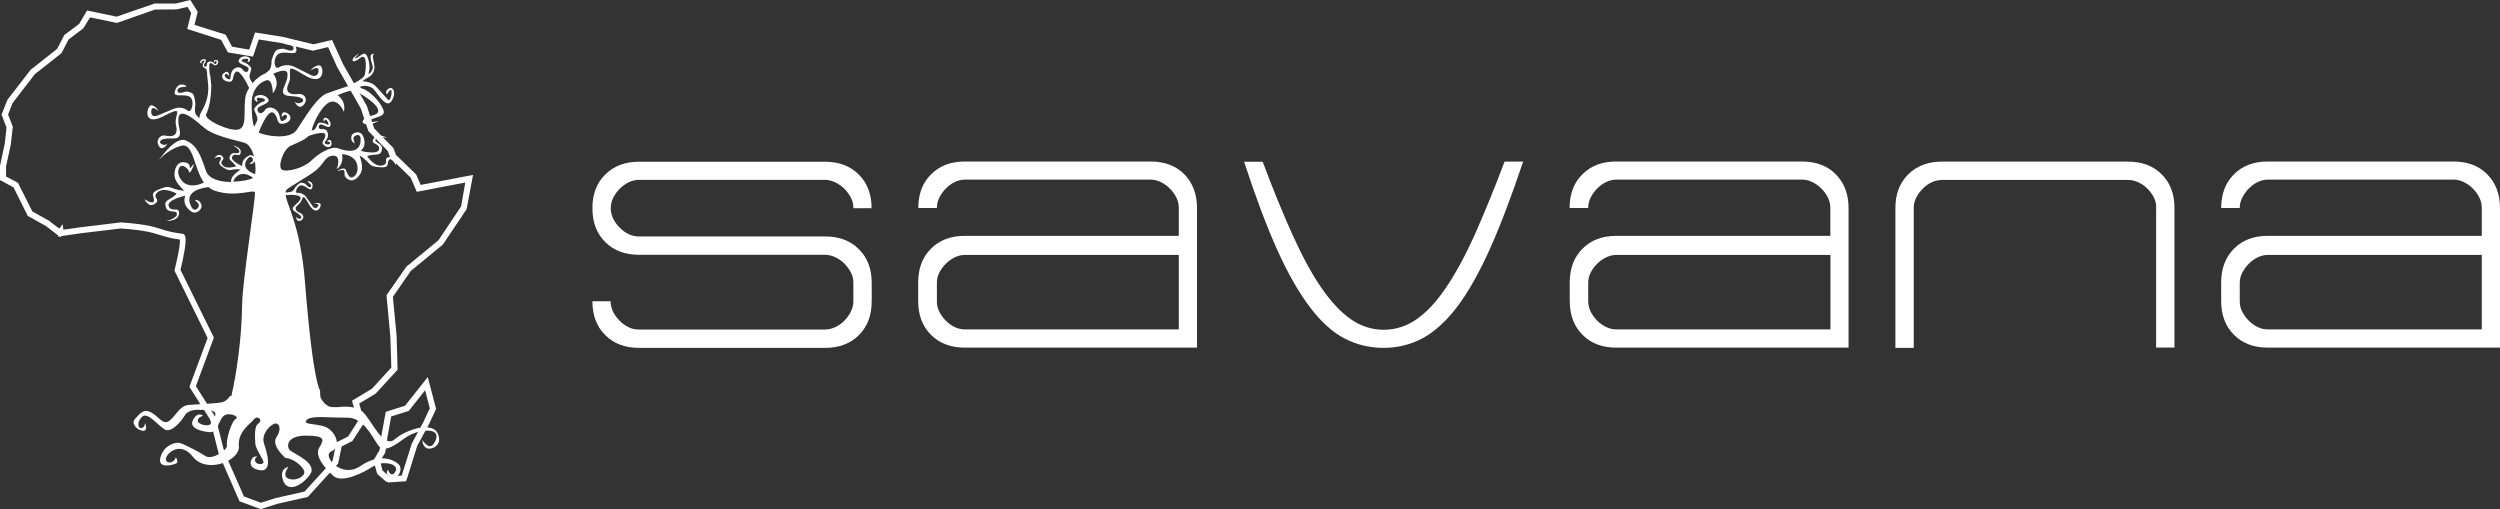
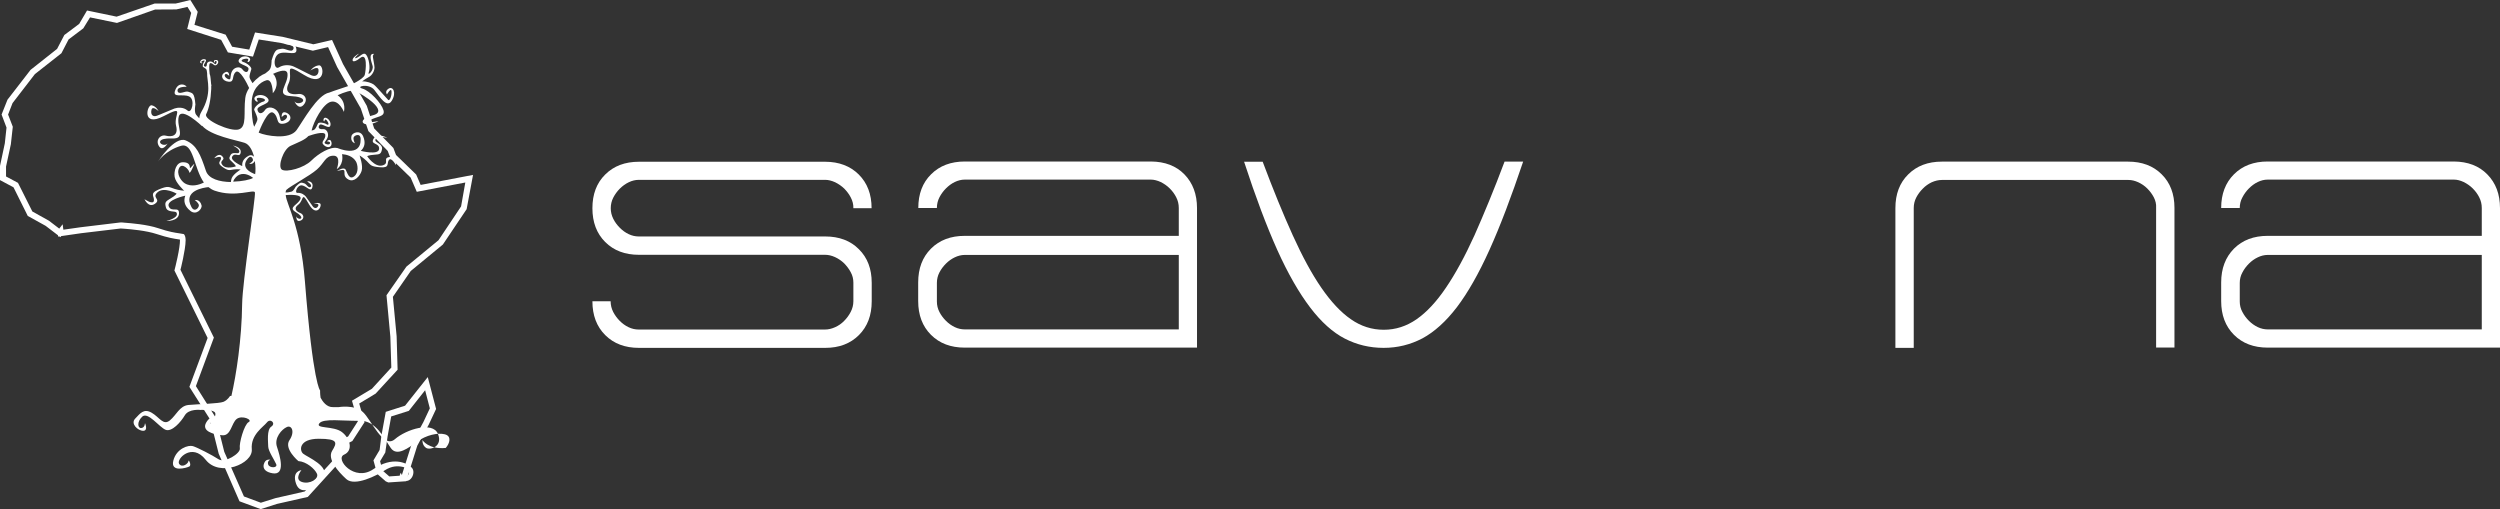
<svg xmlns="http://www.w3.org/2000/svg" version="1.1" id="Calque_1" x="0px" y="0px" viewBox="0 0 207.12 42.18" style="enable-background:new 0 0 207.12 42.18;" xml:space="preserve">
  <rect x="0" y="0" width="207.12" height="42.18" fill="#333333" stroke="none" />
  <style type="text/css">
	.st0{fill:#FFFFFF;}
</style>
  <g>
    <g>
      <path class="st0" d="M70.49,16.37c-0.14-0.28-0.33-0.52-0.54-0.74c-0.23-0.22-0.48-0.39-0.76-0.53c-0.29-0.13-0.56-0.2-0.82-0.2    H52.92c-0.28,0-0.56,0.07-0.83,0.2c-0.27,0.13-0.52,0.31-0.74,0.53c-0.22,0.22-0.4,0.47-0.54,0.74c-0.14,0.27-0.21,0.57-0.21,0.88    c0,0.31,0.07,0.6,0.21,0.88c0.14,0.28,0.32,0.52,0.54,0.74c0.22,0.22,0.46,0.4,0.74,0.53c0.27,0.13,0.55,0.19,0.83,0.19h15.45    c1.15,0,2.09,0.35,2.79,1.06c0.71,0.7,1.06,1.63,1.06,2.78v1.53c0,1.16-0.35,2.09-1.06,2.8c-0.71,0.71-1.64,1.06-2.79,1.06H52.94    c-1.16,0-2.09-0.35-2.8-1.06c-0.71-0.71-1.06-1.64-1.06-2.8h1.51c0,0.31,0.07,0.6,0.21,0.88c0.14,0.27,0.32,0.52,0.54,0.74    c0.22,0.22,0.46,0.4,0.74,0.53c0.27,0.13,0.55,0.19,0.83,0.19h15.45c0.26,0,0.53-0.06,0.82-0.19c0.29-0.13,0.54-0.3,0.76-0.53    c0.22-0.22,0.4-0.47,0.54-0.74c0.14-0.27,0.22-0.57,0.22-0.88v-1.54c0-0.31-0.07-0.6-0.22-0.87c-0.14-0.27-0.33-0.51-0.54-0.73    c-0.23-0.22-0.48-0.39-0.76-0.52c-0.29-0.13-0.56-0.19-0.82-0.19H52.94c-1.16,0-2.09-0.35-2.8-1.06c-0.71-0.71-1.06-1.64-1.06-2.8    c0-1.16,0.35-2.09,1.06-2.79c0.71-0.71,1.64-1.06,2.8-1.06h15.42c1.15,0,2.09,0.36,2.79,1.06c0.71,0.71,1.06,1.64,1.06,2.79h-1.51    C70.71,16.93,70.63,16.64,70.49,16.37" />
      <path class="st0" d="M77.83,25.85c0.14,0.27,0.32,0.51,0.54,0.73c0.22,0.22,0.46,0.39,0.73,0.52c0.27,0.13,0.55,0.19,0.83,0.19    h17.73v-6.17H79.93c-0.28,0-0.56,0.07-0.83,0.2c-0.27,0.13-0.51,0.3-0.73,0.52c-0.22,0.22-0.4,0.46-0.54,0.73    c-0.14,0.27-0.21,0.56-0.21,0.87v1.54C77.62,25.29,77.69,25.58,77.83,25.85 M98.13,14.45c0.69,0.71,1.04,1.64,1.04,2.79v11.56    H79.93c-1.16,0-2.09-0.35-2.8-1.06c-0.71-0.71-1.06-1.64-1.06-2.8v-1.54c0-1.16,0.35-2.09,1.06-2.8c0.71-0.71,1.64-1.06,2.8-1.06    h17.73v-2.31c0-0.31-0.07-0.61-0.21-0.88c-0.14-0.28-0.32-0.52-0.54-0.74c-0.22-0.22-0.47-0.39-0.75-0.53    c-0.28-0.13-0.56-0.2-0.81-0.2H79.93c-0.28,0-0.56,0.07-0.83,0.2c-0.27,0.13-0.51,0.31-0.73,0.53c-0.22,0.22-0.4,0.47-0.54,0.74    c-0.14,0.27-0.21,0.57-0.21,0.88h-1.54c0-1.16,0.35-2.09,1.06-2.79c0.71-0.71,1.64-1.06,2.8-1.06h15.42    C96.51,13.39,97.44,13.74,98.13,14.45z" />
      <path class="st0" d="M124.65,13.39h1.54c-0.98,2.91-1.9,5.34-2.79,7.31c-0.89,1.97-1.79,3.55-2.7,4.75    c-0.91,1.19-1.87,2.05-2.85,2.58c-0.99,0.52-2.06,0.79-3.22,0.79c-1.16,0-2.23-0.26-3.22-0.77c-0.99-0.51-1.95-1.37-2.87-2.58    c-0.92-1.21-1.83-2.79-2.72-4.76c-0.88-1.96-1.8-4.4-2.75-7.31h1.54c0.87,2.32,1.7,4.35,2.49,6.09c0.79,1.74,1.57,3.19,2.37,4.35    c0.8,1.16,1.61,2.03,2.45,2.61c0.83,0.58,1.74,0.87,2.72,0.87c0.98,0,1.88-0.29,2.72-0.87c0.83-0.58,1.64-1.44,2.43-2.61    c0.79-1.16,1.58-2.61,2.37-4.35C122.94,17.73,123.78,15.71,124.65,13.39" />
-       <path class="st0" d="M131.8,25.85c0.14,0.27,0.32,0.51,0.54,0.73c0.22,0.22,0.46,0.39,0.74,0.52c0.27,0.13,0.54,0.19,0.83,0.19    h17.74v-6.17H133.9c-0.28,0-0.56,0.07-0.83,0.2c-0.27,0.13-0.52,0.3-0.74,0.52c-0.22,0.22-0.4,0.46-0.54,0.73    c-0.14,0.27-0.21,0.56-0.21,0.87v1.54C131.59,25.29,131.66,25.58,131.8,25.85 M152.1,14.45c0.7,0.71,1.05,1.64,1.05,2.79v11.56    H133.9c-1.16,0-2.09-0.35-2.79-1.06c-0.71-0.71-1.06-1.64-1.06-2.8v-1.54c0-1.16,0.35-2.09,1.06-2.8    c0.71-0.71,1.63-1.06,2.79-1.06h17.74v-2.31c0-0.31-0.07-0.61-0.21-0.88c-0.14-0.28-0.32-0.52-0.54-0.74    c-0.22-0.22-0.47-0.39-0.75-0.53c-0.28-0.13-0.55-0.2-0.81-0.2H133.9c-0.28,0-0.56,0.07-0.83,0.2c-0.27,0.13-0.52,0.31-0.74,0.53    c-0.22,0.22-0.4,0.47-0.54,0.74c-0.14,0.27-0.21,0.57-0.21,0.88h-1.54c0-1.16,0.35-2.09,1.06-2.79c0.71-0.71,1.63-1.06,2.79-1.06    h15.42C150.48,13.39,151.41,13.74,152.1,14.45z" />
      <path class="st0" d="M178.44,16.35c-0.14-0.27-0.32-0.51-0.54-0.73c-0.22-0.22-0.47-0.39-0.75-0.52    c-0.29-0.13-0.55-0.19-0.81-0.19h-15.47c-0.28,0-0.55,0.07-0.83,0.19c-0.27,0.13-0.52,0.3-0.74,0.53    c-0.22,0.22-0.4,0.46-0.54,0.73c-0.14,0.27-0.21,0.56-0.21,0.87v11.59h-1.52V17.24c0-1.16,0.35-2.09,1.06-2.79    c0.71-0.71,1.64-1.06,2.79-1.06h15.42c1.16,0,2.09,0.35,2.79,1.05c0.71,0.7,1.06,1.63,1.06,2.78v11.57h-1.52V17.21    C178.65,16.91,178.58,16.62,178.44,16.35" />
      <path class="st0" d="M185.78,25.85c0.14,0.27,0.32,0.51,0.54,0.73c0.22,0.22,0.46,0.39,0.73,0.52c0.27,0.13,0.55,0.19,0.83,0.19    h17.73v-6.17h-17.73c-0.29,0-0.56,0.07-0.83,0.2c-0.27,0.13-0.51,0.3-0.73,0.52c-0.22,0.22-0.4,0.46-0.54,0.73    c-0.15,0.27-0.22,0.56-0.22,0.87v1.54C185.56,25.29,185.63,25.58,185.78,25.85 M206.07,14.45c0.7,0.71,1.05,1.64,1.05,2.79v11.56    h-19.24c-1.16,0-2.09-0.35-2.8-1.06c-0.71-0.71-1.06-1.64-1.06-2.8v-1.54c0-1.16,0.36-2.09,1.06-2.8c0.71-0.71,1.64-1.06,2.8-1.06    h17.73v-2.31c0-0.31-0.07-0.61-0.21-0.88c-0.14-0.28-0.32-0.52-0.54-0.74c-0.22-0.22-0.47-0.39-0.75-0.53    c-0.28-0.13-0.55-0.2-0.81-0.2h-15.42c-0.29,0-0.56,0.07-0.83,0.2c-0.27,0.13-0.51,0.31-0.73,0.53c-0.22,0.22-0.4,0.47-0.54,0.74    c-0.15,0.27-0.22,0.57-0.22,0.88h-1.54c0-1.16,0.36-2.09,1.06-2.79c0.71-0.71,1.64-1.06,2.8-1.06h15.42    C204.45,13.39,205.38,13.74,206.07,14.45z" />
    </g>
    <g>
      <g>
        <path class="st0" d="M21.6,42.18l-1.76-0.65l-1.72-3.94l-0.71-2.83l-1.72-2.71l1.51-4.05l-2.75-5.59l0.1-0.4     c0.04-0.17,0.09-0.4,0.15-0.66c0.14-0.65,0.21-1.16,0.21-1.45c0-0.02,0-0.04,0-0.05c-0.03,0-0.07-0.01-0.11-0.02     c-0.35-0.05-0.88-0.13-1.82-0.44c-0.87-0.29-2.16-0.4-2.68-0.44c-0.18-0.01-0.28-0.02-0.3-0.02l-3.27,0.39l-1.66,0.24L5,19.65     l-0.08-0.06l-0.1,0.01L4.8,19.49l-1.02-0.78L2.3,17.89l-1.18-2.37L0,14.92v-1.17l0.4-1.88l0.14-1.3L0.13,9.49l0.49-1.23     l1.91-2.47l2.2-1.74l0.6-1.15l1.23-0.92l0.65-1.11l2.45,0.51l3.16-1.09h1.75L15.77,0l0.61,0.98l-0.27,1.08l2.58,0.81l0.54,1     l1.42,0.24l0.48-1.42l2.28,0.36l2.55,0.62l1.55-0.36l0.91,2l1.97,3.46L31,10.64l1.59,1.62l0.22,0.58l1.67,1.62l0.37,0.86     l4.34-0.83l-0.53,2.84l-1.97,2.93l-2.66,2.19l-1.48,2.14l0.31,3.27l0.08,2.77l-1.82,1.98l-1.36,0.82l0.44,1.55l-1.01,1.56     l-0.88,0.44l-0.3,1.43l-2.51,2.76l-2.56,0.58L21.6,42.18z M20.21,41.13l1.4,0.52l1.21-0.38l2.42-0.55l2.31-2.54l0.32-1.53     l0.97-0.49l0.81-1.26l-0.49-1.7l1.65-0.99l1.61-1.76l-0.08-2.55l-0.32-3.44l1.65-2.37l2.66-2.19l1.87-2.8l0.35-1.98l-4.02,0.77     l-0.51-1.18l-1.68-1.63l-0.22-0.58l-1.6-1.64l-0.63-1.88l-1.96-3.43l-0.75-1.65l-1.26,0.3l-2.64-0.64l-1.84-0.29l-0.48,1.42     l-2.08-0.35l-0.56-1.04L15.51,2.4l0.33-1.33l-0.31-0.5l-0.92,0.21l-1.76,0.01L9.69,1.9L7.46,1.44L6.9,2.35L5.68,3.27L5.09,4.41     l-2.2,1.73l-1.85,2.4L0.67,9.49l0.39,1.01L0.9,11.95l-0.4,1.85l0,0.82l0.99,0.53l1.19,2.37l1.38,0.77l0.85,0.65l0.28-0.36     l0.06,0.45l1.41-0.2l3.31-0.4c0.05-0.01,0.16,0,0.35,0.02c0.53,0.04,1.88,0.15,2.8,0.46c0.89,0.3,1.38,0.37,1.73,0.42     c0.11,0.02,0.21,0.03,0.29,0.05l0.1,0.02l0.06,0.09c0.07,0.14,0.08,0.32,0.08,0.41c0,0.41-0.12,1.07-0.22,1.55     c-0.05,0.26-0.11,0.5-0.15,0.67l-0.06,0.23l2.77,5.62l-1.49,4.02l1.64,2.61l0.71,2.83L20.21,41.13z" />
      </g>
      <g>
        <polygon class="st0" points="15.11,19.63 15.11,19.63 15.11,19.63    " />
      </g>
      <g>
        <path class="st0" d="M32.17,39.97l-0.21-0.09l-0.71-0.62l-0.31-1.12l0.51-0.86l0.15-1.19l0.36-1.97l1.6-0.51l1.88-2.37l0.69,2.64     l-0.61,1.3l-0.95,1.75l-0.92,2.94L32.17,39.97z M31.69,38.98l0.56,0.49l1.03-0.07l0.84-2.66l0.96-1.78l0.53-1.13l-0.39-1.5     l-1.35,1.71l-1.46,0.46l-0.3,1.66l-0.19,1.33l-0.43,0.72L31.69,38.98z" />
      </g>
    </g>
    <g>
-       <path class="st0" d="M21.14,14.43c-0.39-0.14-1.24-0.54-0.6-1.31c0.27-0.33,0.48,0.08,0.4,0.21c-0.08,0.13-0.29,0.23-0.29,0.23    s0.28,0.12,0.46-0.22C21.18,13.76,21.18,14.17,21.14,14.43 M19.32,15.05c0.08-0.28,0.35-0.52,0.52-0.58    c0.47-0.18,0.92,0.1,1.13,0.27C20.72,14.89,20.05,15.03,19.32,15.05z M36.28,35.94c-0.44-1.05-2.61-0.38-3.57,0.45    c-0.96,0.83-1.95-1.62-2.64-2.25c-0.7-0.64-2.02-0.41-2.02-0.41h-0.44c-0.55,0.03-0.89-0.48-1.05-0.78    c-0.05-0.32-0.04-0.6-0.04-0.6s-0.58-0.48-1.26-9.06c-0.37-4.63-1.53-6.35-1.59-7.13c0.4-0.03,1.38-0.06,1.22,0.33    c-0.2,0.49-1.07,0.68-0.38,1.09c0.69,0.41,0.45,0.61,0.23,0.53c-0.19-0.07-0.19-0.19-0.19-0.22c0,0.07-0.03,0.52,0.32,0.4    c0.37-0.13,0.32-0.52,0.01-0.64c-0.3-0.11-0.61-0.37-0.16-0.7c0.48-0.37,0.22-1.18,0.88-0.02c0.66,1.15,1.15,0.02,0.9-0.08    c-0.25-0.1-0.51,0.03-0.51,0.03s0.47-0.06,0.38,0.16c-0.09,0.22-0.29,0.26-0.44,0.08c-0.14-0.18-0.43-0.62-0.59-0.83    c-0.11-0.14-0.36-0.33-0.68-0.31c-0.31,0.03-0.02-0.69,0.37-0.62c0.39,0.07,0.73,0.61,0.85,0.15c0.12-0.45-0.32-0.54-0.43-0.47    c0,0,0.47,0.28,0.29,0.44c-0.18,0.16-0.34-0.24-0.53-0.29c-0.24-0.06-0.29-0.17-0.73,0.3c0,0-0.16,0.35-0.34,0.39    c-0.22,0.06-0.38,0.07-0.48,0.07c0.01-0.11,0.03-0.18,0.08-0.23c0.31-0.3,1.91-1.14,2.52-1.68c0.61-0.53,0.69-1.14,1.37-1.14    c0.69,0,0.27,1.11,0.27,1.11s0.6-0.33,0.44-1.24c0.38,0.03,0.89,0.17,1.15,0.61c0.15,0.25,0.26,0.94-0.16,1.24    c-0.41,0.3-0.55-0.3-0.69-0.56c-0.15-0.27-0.69,0.09-0.69,0.09s-0.3,0.08,0.3-0.05c0.6-0.13-0.04,0.44,0.63,0.78    c0.46,0.24,0.94-0.28,1.08-0.72c0.14-0.44-0.17-1.28-0.17-1.28s0.34,0.21,0.59,0.46c0.34,0.34,0.32,0.46,1.13,0.52    c0.81,0.06,0.51-0.32,0.71-0.6c0.21-0.28,0.59,0.43,0.59,0.43s0.05-0.77-0.55-0.68c-0.6,0.09,0.06,0.53-0.59,0.7    c-0.64,0.16-1.25-0.77-1.25-0.77s0.12-0.09,0.59-0.12c0.47-0.03,0.56-0.06,0.64-0.47c0.07-0.41-0.54-0.54-0.55-0.71    c-0.02-0.47,0.99-0.22,0.99-0.22s-0.83-0.46-1.14,0.07c-0.3,0.53,0.49,0.3,0.46,0.85c-0.04,0.55-1.52,0.16-1.52,0.16    c0.28-0.26,0.44-0.64,0.19-1.22c-0.24-0.54-0.89-0.29-0.96-0.02c-0.12,0.5,0.28,0.61,0.28,0.61s-0.14-0.27-0.11-0.46    c0.03-0.19,0.58-0.44,0.59,0.11c0.03,1.61-1.93,0.74-1.93,0.74v0.01c-0.56-0.16-1.58,0.46-2.15,1.03    c-0.63,0.63-2.06,0.99-2.44,0.76c-0.38-0.23,0.1-1.7,0.72-1.98c0.65-0.3,1.17-0.48,1.47-0.81c0.28-0.1,1.36-0.46,1.4-0.1    c0.05,0.42-0.45,0.56-0.11,0.86c0.34,0.31,0.71,0.14,0.62-0.25c-0.09-0.38-0.38-0.07-0.38-0.07s0.32,0.01,0.26,0.17    c-0.05,0.16-0.4,0.07-0.44-0.03c-0.04-0.1,0.17-0.21,0.26-0.51c0.09-0.3-0.11-0.68-0.4-0.64c-0.29,0.03-0.46-0.11-0.29-0.34    c0.17-0.23,0.84,0.46,0.91,0c0.07-0.46-0.54-0.83-0.58-0.44c-0.02,0.15,0.08,0.13,0.08,0.13s0.03-0.33,0.24-0.01    c0.21,0.32,0.03,0.33-0.06,0.26c-0.16-0.13-0.65-0.21-0.72-0.06c-0.07,0.15-0.16,0.37-0.27,0.48c-0.04,0.04-0.15,0.08-0.26,0.1    l0.01-0.02c0.15-0.69,0.92-2.21,1.6-2.37c0.69-0.15,1.07,0.84,1.07,0.84s0.25-0.83-0.52-1.38c0.55-0.25,1.18-0.47,1.47-0.34    c0.6,0.26,2.8,1.64,1.49,1.99c-1.31,0.34-0.93,0.85-0.35,0.75c0.58-0.09,0.77-0.26,0.77-0.26s-1.21,0.26-0.69-0.07    c0.53-0.33,1.28-0.26,1.11-0.83c-0.17-0.58-1.13-1.62-1.75-1.79c-0.62-0.17,0.55-0.47,1,0.12c0.45,0.58,1.04,1.55,1.44,0.88    c0.41-0.67,0.09-1.22-0.26-1c-0.36,0.22-0.14,0.48-0.14,0.48s0.37-0.63,0.38-0.23c0.01,0.4-0.15,0.76-0.27,0.7    C32.05,8.18,31.2,7.18,30.96,7C30.8,6.89,30.41,6.73,30,6.74c0.2-0.14,0.38-0.27,0.51-0.33c0.37-0.17,0.52-0.62,0.52-0.79    c0.01-0.17-0.16-0.92-0.14-1l0.09-0.16c-0.47-0.03-0.23,0.58-0.11,1c0.11,0.41-0.46,0.88-0.32,0.53c0.15-0.36,0.01-1.18-0.21-1.45    c-0.21-0.27-0.46,0.12-0.81,0.26c-0.35,0.14,0.22-0.36,0.22-0.36s-0.15,0.04-0.41,0.29c-0.26,0.25-0.15,0.6,0.49,0.08    c0.64-0.52,0.49,1.01,0.39,1.39c-0.1,0.37-1.34,0.92-1.34,0.92l0,0c-0.5,0.18-1.15,0.37-1.6,0.55c-1,0.18-2.18,2.37-2.71,3.11    c-0.61,0.84-2.56,0.46-3.09,0.23l-0.05-0.03c0.12-0.31,0.77-1.94,1.21-1.64c0.49,0.33,0.18,0.99,0.82,0.91    c0.64-0.08,0.81-0.63,0.31-0.89c-0.5-0.25-0.43,0.34-0.43,0.34s0.3-0.33,0.42-0.13c0.13,0.21-0.29,0.5-0.44,0.45    c-0.15-0.05-0.07-0.38-0.3-0.75c-0.24-0.38-0.83-0.51-1.06-0.16c-0.23,0.34-0.54,0.38-0.63-0.01c-0.09-0.39,1.27-0.47,0.84-0.97    c-0.43-0.5-1.38-0.19-1.01,0.21c0.15,0.16,0.21,0.04,0.21,0.04s-0.33-0.34,0.21-0.27c0.54,0.07,0.38,0.28,0.22,0.31    c-0.28,0.06-0.82,0.5-0.73,0.71c0.09,0.22,0.25,0.53,0.26,0.73c0.01,0.12-0.15,0.42-0.27,0.64c-0.17-0.42-0.21-1.07-0.21-1.94    c0-1.17,0.69-1.76,1.22-1.91c0.53-0.15,0.53,1.07,0.53,1.07s0.61-0.61,0.15-1.45c-0.04-0.06-0.08-0.11-0.13-0.15    c0.57-0.27,1.16-0.43,1.2,0c0.08,0.86-1.06,1.78,0.27,1.84c1.33,0.06,1.12,0.52,0.74,0.58c-0.32,0.05-0.42-0.12-0.45-0.17    c0.05,0.11,0.36,0.76,0.76,0.33c0.44-0.47,0.08-0.99-0.46-0.91c-0.53,0.07-1.16-0.07-0.77-0.88c0.43-0.89-0.56-1.85,1.27-0.71    c1.84,1.14,1.69-0.84,1.25-0.79c-0.44,0.04-0.71,0.43-0.71,0.43s0.64-0.43,0.67-0.05c0.03,0.39-0.23,0.6-0.58,0.45    c-0.34-0.15-1.09-0.56-1.48-0.73c-0.26-0.12-0.78-0.2-1.22,0.07c-0.44,0.27-0.54-0.97,0.08-1.17c0.62-0.2,1.52,0.31,1.35-0.42    c-0.17-0.73-0.87-0.52-0.98-0.35c0,0,0.89,0.04,0.75,0.41c-0.14,0.37-0.68-0.08-0.98-0.01C22.95,4.12,22.8,4,22.5,5.01    c0,0,0.02,0.61-0.21,0.82c-0.12,0.1-0.22,0.19-0.32,0.26c-0.15,0.06-0.31,0.14-0.47,0.26c-0.03,0.01-0.05,0.02-0.05,0.02l0,0.02    c-0.19,0.14-0.37,0.31-0.53,0.5c-0.11-0.18-0.25-0.41-0.25-0.51c-0.01-0.18,0.1-0.45,0.15-0.64c0.06-0.19-0.42-0.55-0.66-0.6    c-0.14-0.03-0.28-0.2,0.15-0.27c0.44-0.07,0.19,0.23,0.19,0.23s0.06,0.11,0.17-0.03c0.28-0.36-0.54-0.61-0.85-0.17    c-0.31,0.45,0.81,0.49,0.77,0.82c-0.04,0.34-0.3,0.31-0.51,0.02c-0.22-0.29-0.7-0.16-0.86,0.17c-0.17,0.33-0.07,0.61-0.19,0.66    c-0.12,0.04-0.49-0.2-0.4-0.38c0.09-0.18,0.36,0.1,0.36,0.1s0.01-0.51-0.38-0.28c-0.39,0.23-0.21,0.71,0.33,0.76    c0.53,0.05,0.23-0.51,0.6-0.81c0.32-0.25,0.93,0.95,1.1,1.33c-0.17,0.27-0.29,0.55-0.32,0.83c-0.15,1.22,0.15,2.37-0.53,2.6    c-0.69,0.23-2.94-0.8-2.71-1.26c0.23-0.46,0.38-1.18,0.42-2.1c0-0.08,0-0.16,0-0.25l0.02,0c0,0-0.01-0.06-0.03-0.16    c-0.02-0.33-0.07-0.66-0.07-0.66s-0.02-0.08-0.05-0.17c-0.05-0.45-0.07-0.89,0.06-0.89c0.26,0,0.31,0.31,0.53,0.13    c0.21-0.18,0.13-0.43-0.11-0.39c-0.24,0.03-0.07,0.23-0.07,0.23s0.02-0.19,0.12-0.15c0.1,0.04,0.02,0.25-0.05,0.27    c-0.06,0.02-0.12-0.12-0.29-0.2c-0.18-0.08-0.42,0.02-0.42,0.2c0,0.18-0.1,0.27-0.23,0.15c-0.12-0.12,0.34-0.48,0.07-0.56    c-0.28-0.08-0.55,0.27-0.31,0.33c0.09,0.02,0.09-0.04,0.09-0.04s-0.2-0.04,0.01-0.15c0.21-0.11,0.2,0.01,0.15,0.06    c-0.09,0.09-0.18,0.38-0.09,0.44c0.09,0.06,0.22,0.13,0.27,0.2c0.02,0.02,0.04,0.15,0.06,0.31c-0.03,0.61,0.45,1.64-0.48,3.21    c-0.11,0.19-0.16,0.37-0.17,0.53c-0.08-0.08-0.17-0.18-0.27-0.31c-0.17-0.22-0.05-0.83-0.05-0.83c-0.09-1.03-0.25-0.93-0.59-1.06    c-0.25-0.1-0.82,0.31-0.89-0.07c-0.06-0.38,0.75-0.34,0.75-0.34c-0.07-0.17-0.67-0.44-0.94,0.27c-0.28,0.71,0.62,0.28,1.15,0.53    c0.53,0.25,0.21,1.48-0.13,1.17c-0.35-0.31-0.83-0.26-1.09-0.17c-0.37,0.14-1.12,0.48-1.46,0.6c-0.34,0.12-0.53-0.11-0.44-0.49    c0.09-0.38,0.59,0.11,0.59,0.11s-0.18-0.4-0.57-0.49c-0.39-0.08-0.87,1.87,0.99,0.9c1.86-0.97,0.79-0.11,1.03,0.81    c0.21,0.84-0.38,0.93-0.85,0.81c-0.47-0.12-0.88,0.37-0.57,0.87c0.29,0.46,0.68-0.16,0.74-0.26c-0.03,0.05-0.15,0.2-0.43,0.13    c-0.33-0.09-0.44-0.56,0.77-0.51c1.21,0.05,0.34-0.96,0.56-1.81c0.22-0.85,1.93,0.79,1.93,0.79l0.01-0.03    c0.72,0.83,2.84,1.19,3.51,1.41c0.4,0.13,0.65,0.62,0.79,1.16c-0.1-0.12-0.27-0.19-0.48-0.07c-0.44,0.24-0.53,0.55-0.5,0.84    c0,0-1.07-0.46-0.82-0.81c0.25-0.36,0.61,0.15,0.69-0.31c0.08-0.47-0.64-0.58-0.64-0.58s0.72,0.33,0.48,0.6    c-0.09,0.1-0.52-0.11-0.68,0.18c-0.16,0.29-0.12,0.35,0.15,0.59c0.27,0.24,0.29,0.35,0.29,0.35s-0.82,0.29-1.12-0.12    c-0.3-0.4,0.32-0.37,0-0.71c-0.32-0.34-0.67,0.16-0.67,0.16s0.58-0.26,0.56,0.01c-0.02,0.27-0.38,0.36,0.12,0.71    c0.51,0.35,0.55,0.26,0.93,0.21c0.27-0.04,0.58,0,0.58,0s-0.6,0.37-0.74,0.71c-0.04,0.1-0.06,0.21-0.07,0.33    c-0.91-0.01-1.85-0.25-2.07-0.93c-0.46-1.37-0.76-2.13-1.68-2.52c-0.91-0.38-2.29,1.75-2.29,1.75s0.61-0.92,1.91-1.3    c1.03-0.3,1.05,1.84,1.89,3.04c-0.36,0.18-1.03,0.41-1.59,0.06c-0.28-0.17-0.71-0.77-0.46-1.26c0.25-0.49,0.81,0.14,0.83,0.31    c0.03,0.33,0.39-0.55,0.39-0.55s0.17-0.3-0.26,0.2c-0.19,0.21,0.17-0.44-0.65-0.44c-0.55,0-0.76,0.73-0.68,1.22    c0.08,0.49,0.79,1.14,0.79,1.14s-0.43-0.03-0.79-0.15c-0.49-0.16-0.53-0.29-1.33,0.05c-0.8,0.34-0.33,0.56-0.39,0.93    c-0.06,0.37-0.78-0.13-0.78-0.13s0.33,0.76,0.87,0.38c0.54-0.38-0.31-0.49,0.22-0.96c0.54-0.47,1.57,0.12,1.57,0.12    s-0.07,0.15-0.5,0.4c-0.43,0.25-0.5,0.33-0.38,0.76c0.13,0.43,0.78,0.25,0.87,0.41c0.25,0.44-0.84,0.7-0.84,0.7    s1.02,0.03,1.05-0.62c0.03-0.65-0.62-0.05-0.85-0.59c-0.23-0.54,1.37-0.89,1.37-0.89c-0.14,0.39-0.11,0.83,0.42,1.26    c0.49,0.4,0.99-0.16,0.93-0.45c-0.13-0.54-0.56-0.45-0.56-0.45s0.26,0.19,0.33,0.39c0.07,0.2-0.34,0.7-0.61,0.19    c-0.73-1.37,1.03-1.61,1.41-1.65c0.15,0.12,0.31,0.22,0.5,0.29c1.75,0.61,3.28-0.15,3.35,0.15c0.08,0.31-1.04,7.41-1.06,9.26    c-0.03,2.89-0.49,5.89-0.89,7.6h-0.11c0,0-0.19,0.34-0.55,0.49c-0.37,0.15-2.17,0.19-2.9,0.26c-0.74,0.08-0.99,0.83-1.54,1.28    c-0.55,0.45-0.85-0.26-1.51-0.64c-0.66-0.38-0.96,0.08-1.36,0.49c-0.41,0.42,0.22,1.01,0.66,1.01c0.44,0,0.15-0.64,0.15-0.64    s0,0.38-0.3,0.41c-0.29,0.04-0.4-0.49,0.07-0.94c0.48-0.45,1.43,0.9,1.95,1.09c0.51,0.19,1.25-0.64,1.58-1.2    c0.33-0.56,1.29-0.45,1.29-0.45s0.85-0.04,1.14,0.15c0.3,0.19-0.11,0.75-0.29,1.01c-0.18,0.26-1.07,0.04-1.07-0.26    c0-0.3,0.44-0.41,0.44-0.41s-0.4-0.41-0.81,0.3c-0.4,0.71,0.59,0.98,1.32,1.05c0.74,0.08,0.77-1.01,1.21-1.35    c0.44-0.34,1.36,0.07,0.99,0.26c-0.37,0.19-0.81,1.77-0.73,2.18c0.07,0.41-1.25,1.24-1.76,0.9c-0.52-0.34-1.76-0.98-2.13-1.09    c-0.37-0.11-1.36,0.19-1.62,1.2c-0.26,1.01,1.1,0.6,1.32,0.49c0.22-0.11-0.07-0.64-0.07-0.45c0,0.19-0.51,0.6-0.77,0.23    c-0.26-0.38,1.06-1.8,2.2-0.34c1.14,1.47,3.93,0.34,3.82-0.87c-0.11-1.2,0.95-1.84,1.25-2.22c0.29-0.38,0.77,0.07,0.37,0.34    c-0.4,0.26-0.26,1.28-0.26,1.65c0,0.37,0.52,1.13,0.66,1.46c0.15,0.34-0.55,0.34-0.66,0.04c-0.11-0.3,0.18-0.41,0.18-0.41    s-0.22-0.04-0.37,0.08c-0.15,0.11-0.55,0.86,0.55,1.05c1.1,0.19,0.62-1.43,0.37-2.18c-0.26-0.75,0.4-1.47,0.81-1.65    c0.4-0.19,0.7,0.38,0.22,1.09c-0.48,0.71,0.74,1.73,0.74,1.73c0.66,0.04,1.36,0.64,1.54,1.05c0.18,0.41-0.59,0.9-1.25,0.68    c-0.66-0.22-0.04-0.98-0.04-0.98s-0.81,0.07-0.44,1.13c0.37,1.05,1.62,0.38,2.24-0.53c0.62-0.9-1.32-1.69-1.65-1.96    c-0.33-0.26-0.37-1.24,1.29-1.24c1.65,0,1.51,0.34,1.1,1.01c-0.4,0.68,0.48,1.69,1.18,2.33c0.7,0.64,2.53-0.3,3.16-0.71    c0.63-0.41,1.14-0.38,1.51-0.3c0.37,0.08,0.73,0.34,0.4,0.75c-0.33,0.41-0.55-0.26-0.55-0.26s-0.33,0.41,0.26,0.64    c0.59,0.23,1.03-0.71,0.62-1.09c-0.4-0.38-1.58-0.94-3.16,0.15c-1.58,1.09-3.2-0.86-2.43-1.2c0.78-0.34,0.52-1.35-0.18-1.88    c-0.69-0.52-2.21-0.26-1.87-0.71c0.33-0.45,1.98-0.19,3.35-0.22c1.36-0.04,2.05,1.5,2.57,2.25c0.51,0.75,1.47,0,2.2-0.53    c0.74-0.53,1.69-0.75,2.28-0.6c0.59,0.15,0.41,0.75,0.08,1.13C35.48,37.25,35,36.46,35,36.46s-0.04,0.41,0.29,0.64    C35.62,37.33,36.72,36.99,36.28,35.94z M13.88,11.81l0.01-0.01L13.88,11.81z M24.38,8.37l0-0.01L24.38,8.37z" />
+       <path class="st0" d="M21.14,14.43c-0.39-0.14-1.24-0.54-0.6-1.31c0.27-0.33,0.48,0.08,0.4,0.21c-0.08,0.13-0.29,0.23-0.29,0.23    s0.28,0.12,0.46-0.22C21.18,13.76,21.18,14.17,21.14,14.43 M19.32,15.05c0.08-0.28,0.35-0.52,0.52-0.58    c0.47-0.18,0.92,0.1,1.13,0.27C20.72,14.89,20.05,15.03,19.32,15.05z M36.28,35.94c-0.44-1.05-2.61-0.38-3.57,0.45    c-0.96,0.83-1.95-1.62-2.64-2.25c-0.7-0.64-2.02-0.41-2.02-0.41h-0.44c-0.55,0.03-0.89-0.48-1.05-0.78    c-0.05-0.32-0.04-0.6-0.04-0.6s-0.58-0.48-1.26-9.06c-0.37-4.63-1.53-6.35-1.59-7.13c0.4-0.03,1.38-0.06,1.22,0.33    c-0.2,0.49-1.07,0.68-0.38,1.09c0.69,0.41,0.45,0.61,0.23,0.53c-0.19-0.07-0.19-0.19-0.19-0.22c0,0.07-0.03,0.52,0.32,0.4    c0.37-0.13,0.32-0.52,0.01-0.64c-0.3-0.11-0.61-0.37-0.16-0.7c0.48-0.37,0.22-1.18,0.88-0.02c0.66,1.15,1.15,0.02,0.9-0.08    c-0.25-0.1-0.51,0.03-0.51,0.03s0.47-0.06,0.38,0.16c-0.09,0.22-0.29,0.26-0.44,0.08c-0.14-0.18-0.43-0.62-0.59-0.83    c-0.11-0.14-0.36-0.33-0.68-0.31c-0.31,0.03-0.02-0.69,0.37-0.62c0.39,0.07,0.73,0.61,0.85,0.15c0.12-0.45-0.32-0.54-0.43-0.47    c0,0,0.47,0.28,0.29,0.44c-0.18,0.16-0.34-0.24-0.53-0.29c-0.24-0.06-0.29-0.17-0.73,0.3c0,0-0.16,0.35-0.34,0.39    c-0.22,0.06-0.38,0.07-0.48,0.07c0.01-0.11,0.03-0.18,0.08-0.23c0.31-0.3,1.91-1.14,2.52-1.68c0.61-0.53,0.69-1.14,1.37-1.14    c0.69,0,0.27,1.11,0.27,1.11s0.6-0.33,0.44-1.24c0.38,0.03,0.89,0.17,1.15,0.61c0.15,0.25,0.26,0.94-0.16,1.24    c-0.41,0.3-0.55-0.3-0.69-0.56c-0.15-0.27-0.69,0.09-0.69,0.09s-0.3,0.08,0.3-0.05c0.6-0.13-0.04,0.44,0.63,0.78    c0.46,0.24,0.94-0.28,1.08-0.72c0.14-0.44-0.17-1.28-0.17-1.28s0.34,0.21,0.59,0.46c0.34,0.34,0.32,0.46,1.13,0.52    c0.81,0.06,0.51-0.32,0.71-0.6c0.21-0.28,0.59,0.43,0.59,0.43s0.05-0.77-0.55-0.68c-0.6,0.09,0.06,0.53-0.59,0.7    c-0.64,0.16-1.25-0.77-1.25-0.77s0.12-0.09,0.59-0.12c0.47-0.03,0.56-0.06,0.64-0.47c0.07-0.41-0.54-0.54-0.55-0.71    c-0.02-0.47,0.99-0.22,0.99-0.22s-0.83-0.46-1.14,0.07c-0.3,0.53,0.49,0.3,0.46,0.85c-0.04,0.55-1.52,0.16-1.52,0.16    c0.28-0.26,0.44-0.64,0.19-1.22c-0.24-0.54-0.89-0.29-0.96-0.02c-0.12,0.5,0.28,0.61,0.28,0.61s-0.14-0.27-0.11-0.46    c0.03-0.19,0.58-0.44,0.59,0.11c0.03,1.61-1.93,0.74-1.93,0.74v0.01c-0.56-0.16-1.58,0.46-2.15,1.03    c-0.63,0.63-2.06,0.99-2.44,0.76c-0.38-0.23,0.1-1.7,0.72-1.98c0.65-0.3,1.17-0.48,1.47-0.81c0.28-0.1,1.36-0.46,1.4-0.1    c0.05,0.42-0.45,0.56-0.11,0.86c0.34,0.31,0.71,0.14,0.62-0.25c-0.09-0.38-0.38-0.07-0.38-0.07s0.32,0.01,0.26,0.17    c-0.05,0.16-0.4,0.07-0.44-0.03c-0.04-0.1,0.17-0.21,0.26-0.51c0.09-0.3-0.11-0.68-0.4-0.64c-0.29,0.03-0.46-0.11-0.29-0.34    c0.17-0.23,0.84,0.46,0.91,0c0.07-0.46-0.54-0.83-0.58-0.44c-0.02,0.15,0.08,0.13,0.08,0.13s0.03-0.33,0.24-0.01    c0.21,0.32,0.03,0.33-0.06,0.26c-0.16-0.13-0.65-0.21-0.72-0.06c-0.07,0.15-0.16,0.37-0.27,0.48c-0.04,0.04-0.15,0.08-0.26,0.1    l0.01-0.02c0.15-0.69,0.92-2.21,1.6-2.37c0.69-0.15,1.07,0.84,1.07,0.84s0.25-0.83-0.52-1.38c0.55-0.25,1.18-0.47,1.47-0.34    c0.6,0.26,2.8,1.64,1.49,1.99c-1.31,0.34-0.93,0.85-0.35,0.75c0.58-0.09,0.77-0.26,0.77-0.26s-1.21,0.26-0.69-0.07    c0.53-0.33,1.28-0.26,1.11-0.83c-0.17-0.58-1.13-1.62-1.75-1.79c-0.62-0.17,0.55-0.47,1,0.12c0.45,0.58,1.04,1.55,1.44,0.88    c0.41-0.67,0.09-1.22-0.26-1c-0.36,0.22-0.14,0.48-0.14,0.48s0.37-0.63,0.38-0.23c0.01,0.4-0.15,0.76-0.27,0.7    C32.05,8.18,31.2,7.18,30.96,7C30.8,6.89,30.41,6.73,30,6.74c0.2-0.14,0.38-0.27,0.51-0.33c0.37-0.17,0.52-0.62,0.52-0.79    c0.01-0.17-0.16-0.92-0.14-1l0.09-0.16c-0.47-0.03-0.23,0.58-0.11,1c0.11,0.41-0.46,0.88-0.32,0.53c0.15-0.36,0.01-1.18-0.21-1.45    c-0.21-0.27-0.46,0.12-0.81,0.26c-0.35,0.14,0.22-0.36,0.22-0.36s-0.15,0.04-0.41,0.29c-0.26,0.25-0.15,0.6,0.49,0.08    c0.64-0.52,0.49,1.01,0.39,1.39c-0.1,0.37-1.34,0.92-1.34,0.92l0,0c-0.5,0.18-1.15,0.37-1.6,0.55c-1,0.18-2.18,2.37-2.71,3.11    c-0.61,0.84-2.56,0.46-3.09,0.23l-0.05-0.03c0.12-0.31,0.77-1.94,1.21-1.64c0.49,0.33,0.18,0.99,0.82,0.91    c0.64-0.08,0.81-0.63,0.31-0.89c-0.5-0.25-0.43,0.34-0.43,0.34s0.3-0.33,0.42-0.13c0.13,0.21-0.29,0.5-0.44,0.45    c-0.15-0.05-0.07-0.38-0.3-0.75c-0.24-0.38-0.83-0.51-1.06-0.16c-0.23,0.34-0.54,0.38-0.63-0.01c-0.09-0.39,1.27-0.47,0.84-0.97    c-0.43-0.5-1.38-0.19-1.01,0.21c0.15,0.16,0.21,0.04,0.21,0.04s-0.33-0.34,0.21-0.27c0.54,0.07,0.38,0.28,0.22,0.31    c-0.28,0.06-0.82,0.5-0.73,0.71c0.09,0.22,0.25,0.53,0.26,0.73c0.01,0.12-0.15,0.42-0.27,0.64c-0.17-0.42-0.21-1.07-0.21-1.94    c0-1.17,0.69-1.76,1.22-1.91c0.53-0.15,0.53,1.07,0.53,1.07s0.61-0.61,0.15-1.45c-0.04-0.06-0.08-0.11-0.13-0.15    c0.57-0.27,1.16-0.43,1.2,0c0.08,0.86-1.06,1.78,0.27,1.84c1.33,0.06,1.12,0.52,0.74,0.58c-0.32,0.05-0.42-0.12-0.45-0.17    c0.05,0.11,0.36,0.76,0.76,0.33c0.44-0.47,0.08-0.99-0.46-0.91c-0.53,0.07-1.16-0.07-0.77-0.88c0.43-0.89-0.56-1.85,1.27-0.71    c1.84,1.14,1.69-0.84,1.25-0.79c-0.44,0.04-0.71,0.43-0.71,0.43s0.64-0.43,0.67-0.05c0.03,0.39-0.23,0.6-0.58,0.45    c-0.34-0.15-1.09-0.56-1.48-0.73c-0.26-0.12-0.78-0.2-1.22,0.07c-0.44,0.27-0.54-0.97,0.08-1.17c0.62-0.2,1.52,0.31,1.35-0.42    c-0.17-0.73-0.87-0.52-0.98-0.35c0,0,0.89,0.04,0.75,0.41c-0.14,0.37-0.68-0.08-0.98-0.01C22.95,4.12,22.8,4,22.5,5.01    c0,0,0.02,0.61-0.21,0.82c-0.12,0.1-0.22,0.19-0.32,0.26c-0.15,0.06-0.31,0.14-0.47,0.26c-0.03,0.01-0.05,0.02-0.05,0.02l0,0.02    c-0.19,0.14-0.37,0.31-0.53,0.5c-0.11-0.18-0.25-0.41-0.25-0.51c-0.01-0.18,0.1-0.45,0.15-0.64c0.06-0.19-0.42-0.55-0.66-0.6    c-0.14-0.03-0.28-0.2,0.15-0.27c0.44-0.07,0.19,0.23,0.19,0.23s0.06,0.11,0.17-0.03c0.28-0.36-0.54-0.61-0.85-0.17    c-0.31,0.45,0.81,0.49,0.77,0.82c-0.04,0.34-0.3,0.31-0.51,0.02c-0.22-0.29-0.7-0.16-0.86,0.17c-0.17,0.33-0.07,0.61-0.19,0.66    c-0.12,0.04-0.49-0.2-0.4-0.38c0.09-0.18,0.36,0.1,0.36,0.1s0.01-0.51-0.38-0.28c-0.39,0.23-0.21,0.71,0.33,0.76    c0.53,0.05,0.23-0.51,0.6-0.81c0.32-0.25,0.93,0.95,1.1,1.33c-0.17,0.27-0.29,0.55-0.32,0.83c-0.15,1.22,0.15,2.37-0.53,2.6    c-0.69,0.23-2.94-0.8-2.71-1.26c0.23-0.46,0.38-1.18,0.42-2.1c0-0.08,0-0.16,0-0.25l0.02,0c0,0-0.01-0.06-0.03-0.16    c-0.02-0.33-0.07-0.66-0.07-0.66s-0.02-0.08-0.05-0.17c-0.05-0.45-0.07-0.89,0.06-0.89c0.26,0,0.31,0.31,0.53,0.13    c0.21-0.18,0.13-0.43-0.11-0.39c-0.24,0.03-0.07,0.23-0.07,0.23s0.02-0.19,0.12-0.15c0.1,0.04,0.02,0.25-0.05,0.27    c-0.06,0.02-0.12-0.12-0.29-0.2c-0.18-0.08-0.42,0.02-0.42,0.2c0,0.18-0.1,0.27-0.23,0.15c-0.12-0.12,0.34-0.48,0.07-0.56    c-0.28-0.08-0.55,0.27-0.31,0.33c0.09,0.02,0.09-0.04,0.09-0.04s-0.2-0.04,0.01-0.15c0.21-0.11,0.2,0.01,0.15,0.06    c-0.09,0.09-0.18,0.38-0.09,0.44c0.09,0.06,0.22,0.13,0.27,0.2c0.02,0.02,0.04,0.15,0.06,0.31c-0.03,0.61,0.45,1.64-0.48,3.21    c-0.11,0.19-0.16,0.37-0.17,0.53c-0.08-0.08-0.17-0.18-0.27-0.31c-0.17-0.22-0.05-0.83-0.05-0.83c-0.09-1.03-0.25-0.93-0.59-1.06    c-0.25-0.1-0.82,0.31-0.89-0.07c-0.06-0.38,0.75-0.34,0.75-0.34c-0.07-0.17-0.67-0.44-0.94,0.27c-0.28,0.71,0.62,0.28,1.15,0.53    c0.53,0.25,0.21,1.48-0.13,1.17c-0.35-0.31-0.83-0.26-1.09-0.17c-0.37,0.14-1.12,0.48-1.46,0.6c-0.34,0.12-0.53-0.11-0.44-0.49    c0.09-0.38,0.59,0.11,0.59,0.11s-0.18-0.4-0.57-0.49c-0.39-0.08-0.87,1.87,0.99,0.9c1.86-0.97,0.79-0.11,1.03,0.81    c0.21,0.84-0.38,0.93-0.85,0.81c-0.47-0.12-0.88,0.37-0.57,0.87c0.29,0.46,0.68-0.16,0.74-0.26c-0.03,0.05-0.15,0.2-0.43,0.13    c-0.33-0.09-0.44-0.56,0.77-0.51c1.21,0.05,0.34-0.96,0.56-1.81c0.22-0.85,1.93,0.79,1.93,0.79l0.01-0.03    c0.72,0.83,2.84,1.19,3.51,1.41c0.4,0.13,0.65,0.62,0.79,1.16c-0.1-0.12-0.27-0.19-0.48-0.07c-0.44,0.24-0.53,0.55-0.5,0.84    c0,0-1.07-0.46-0.82-0.81c0.25-0.36,0.61,0.15,0.69-0.31c0.08-0.47-0.64-0.58-0.64-0.58s0.72,0.33,0.48,0.6    c-0.09,0.1-0.52-0.11-0.68,0.18c-0.16,0.29-0.12,0.35,0.15,0.59c0.27,0.24,0.29,0.35,0.29,0.35s-0.82,0.29-1.12-0.12    c-0.3-0.4,0.32-0.37,0-0.71c-0.32-0.34-0.67,0.16-0.67,0.16s0.58-0.26,0.56,0.01c-0.02,0.27-0.38,0.36,0.12,0.71    c0.51,0.35,0.55,0.26,0.93,0.21c0.27-0.04,0.58,0,0.58,0s-0.6,0.37-0.74,0.71c-0.04,0.1-0.06,0.21-0.07,0.33    c-0.91-0.01-1.85-0.25-2.07-0.93c-0.46-1.37-0.76-2.13-1.68-2.52c-0.91-0.38-2.29,1.75-2.29,1.75s0.61-0.92,1.91-1.3    c1.03-0.3,1.05,1.84,1.89,3.04c-0.36,0.18-1.03,0.41-1.59,0.06c-0.28-0.17-0.71-0.77-0.46-1.26c0.25-0.49,0.81,0.14,0.83,0.31    c0.03,0.33,0.39-0.55,0.39-0.55s0.17-0.3-0.26,0.2c-0.19,0.21,0.17-0.44-0.65-0.44c-0.55,0-0.76,0.73-0.68,1.22    c0.08,0.49,0.79,1.14,0.79,1.14s-0.43-0.03-0.79-0.15c-0.49-0.16-0.53-0.29-1.33,0.05c-0.8,0.34-0.33,0.56-0.39,0.93    c-0.06,0.37-0.78-0.13-0.78-0.13s0.33,0.76,0.87,0.38c0.54-0.38-0.31-0.49,0.22-0.96c0.54-0.47,1.57,0.12,1.57,0.12    s-0.07,0.15-0.5,0.4c-0.43,0.25-0.5,0.33-0.38,0.76c0.13,0.43,0.78,0.25,0.87,0.41c0.25,0.44-0.84,0.7-0.84,0.7    s1.02,0.03,1.05-0.62c0.03-0.65-0.62-0.05-0.85-0.59c-0.23-0.54,1.37-0.89,1.37-0.89c-0.14,0.39-0.11,0.83,0.42,1.26    c0.49,0.4,0.99-0.16,0.93-0.45c-0.13-0.54-0.56-0.45-0.56-0.45s0.26,0.19,0.33,0.39c0.07,0.2-0.34,0.7-0.61,0.19    c-0.73-1.37,1.03-1.61,1.41-1.65c0.15,0.12,0.31,0.22,0.5,0.29c1.75,0.61,3.28-0.15,3.35,0.15c0.08,0.31-1.04,7.41-1.06,9.26    c-0.03,2.89-0.49,5.89-0.89,7.6h-0.11c0,0-0.19,0.34-0.55,0.49c-0.37,0.15-2.17,0.19-2.9,0.26c-0.74,0.08-0.99,0.83-1.54,1.28    c-0.55,0.45-0.85-0.26-1.51-0.64c-0.66-0.38-0.96,0.08-1.36,0.49c-0.41,0.42,0.22,1.01,0.66,1.01c0.44,0,0.15-0.64,0.15-0.64    s0,0.38-0.3,0.41c-0.29,0.04-0.4-0.49,0.07-0.94c0.48-0.45,1.43,0.9,1.95,1.09c0.51,0.19,1.25-0.64,1.58-1.2    c0.33-0.56,1.29-0.45,1.29-0.45s0.85-0.04,1.14,0.15c0.3,0.19-0.11,0.75-0.29,1.01c0-0.3,0.44-0.41,0.44-0.41s-0.4-0.41-0.81,0.3c-0.4,0.71,0.59,0.98,1.32,1.05c0.74,0.08,0.77-1.01,1.21-1.35    c0.44-0.34,1.36,0.07,0.99,0.26c-0.37,0.19-0.81,1.77-0.73,2.18c0.07,0.41-1.25,1.24-1.76,0.9c-0.52-0.34-1.76-0.98-2.13-1.09    c-0.37-0.11-1.36,0.19-1.62,1.2c-0.26,1.01,1.1,0.6,1.32,0.49c0.22-0.11-0.07-0.64-0.07-0.45c0,0.19-0.51,0.6-0.77,0.23    c-0.26-0.38,1.06-1.8,2.2-0.34c1.14,1.47,3.93,0.34,3.82-0.87c-0.11-1.2,0.95-1.84,1.25-2.22c0.29-0.38,0.77,0.07,0.37,0.34    c-0.4,0.26-0.26,1.28-0.26,1.65c0,0.37,0.52,1.13,0.66,1.46c0.15,0.34-0.55,0.34-0.66,0.04c-0.11-0.3,0.18-0.41,0.18-0.41    s-0.22-0.04-0.37,0.08c-0.15,0.11-0.55,0.86,0.55,1.05c1.1,0.19,0.62-1.43,0.37-2.18c-0.26-0.75,0.4-1.47,0.81-1.65    c0.4-0.19,0.7,0.38,0.22,1.09c-0.48,0.71,0.74,1.73,0.74,1.73c0.66,0.04,1.36,0.64,1.54,1.05c0.18,0.41-0.59,0.9-1.25,0.68    c-0.66-0.22-0.04-0.98-0.04-0.98s-0.81,0.07-0.44,1.13c0.37,1.05,1.62,0.38,2.24-0.53c0.62-0.9-1.32-1.69-1.65-1.96    c-0.33-0.26-0.37-1.24,1.29-1.24c1.65,0,1.51,0.34,1.1,1.01c-0.4,0.68,0.48,1.69,1.18,2.33c0.7,0.64,2.53-0.3,3.16-0.71    c0.63-0.41,1.14-0.38,1.51-0.3c0.37,0.08,0.73,0.34,0.4,0.75c-0.33,0.41-0.55-0.26-0.55-0.26s-0.33,0.41,0.26,0.64    c0.59,0.23,1.03-0.71,0.62-1.09c-0.4-0.38-1.58-0.94-3.16,0.15c-1.58,1.09-3.2-0.86-2.43-1.2c0.78-0.34,0.52-1.35-0.18-1.88    c-0.69-0.52-2.21-0.26-1.87-0.71c0.33-0.45,1.98-0.19,3.35-0.22c1.36-0.04,2.05,1.5,2.57,2.25c0.51,0.75,1.47,0,2.2-0.53    c0.74-0.53,1.69-0.75,2.28-0.6c0.59,0.15,0.41,0.75,0.08,1.13C35.48,37.25,35,36.46,35,36.46s-0.04,0.41,0.29,0.64    C35.62,37.33,36.72,36.99,36.28,35.94z M13.88,11.81l0.01-0.01L13.88,11.81z M24.38,8.37l0-0.01L24.38,8.37z" />
    </g>
  </g>
</svg>